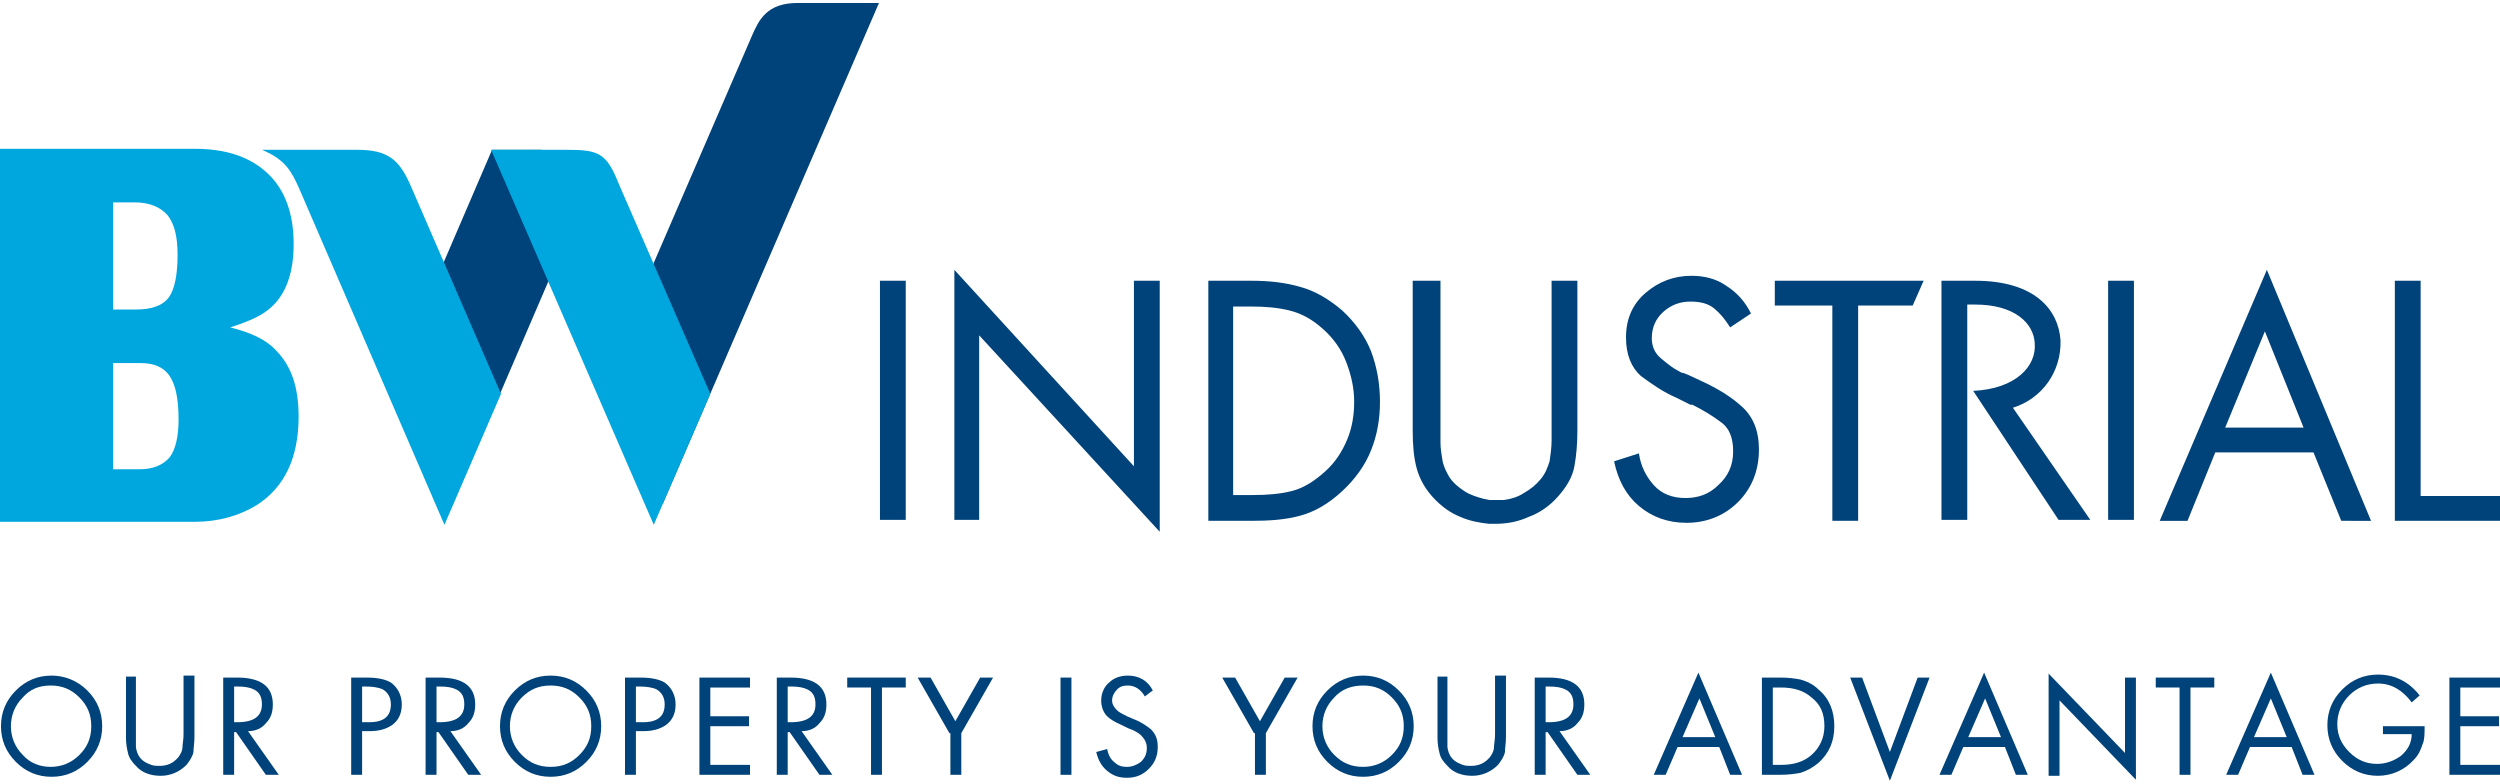
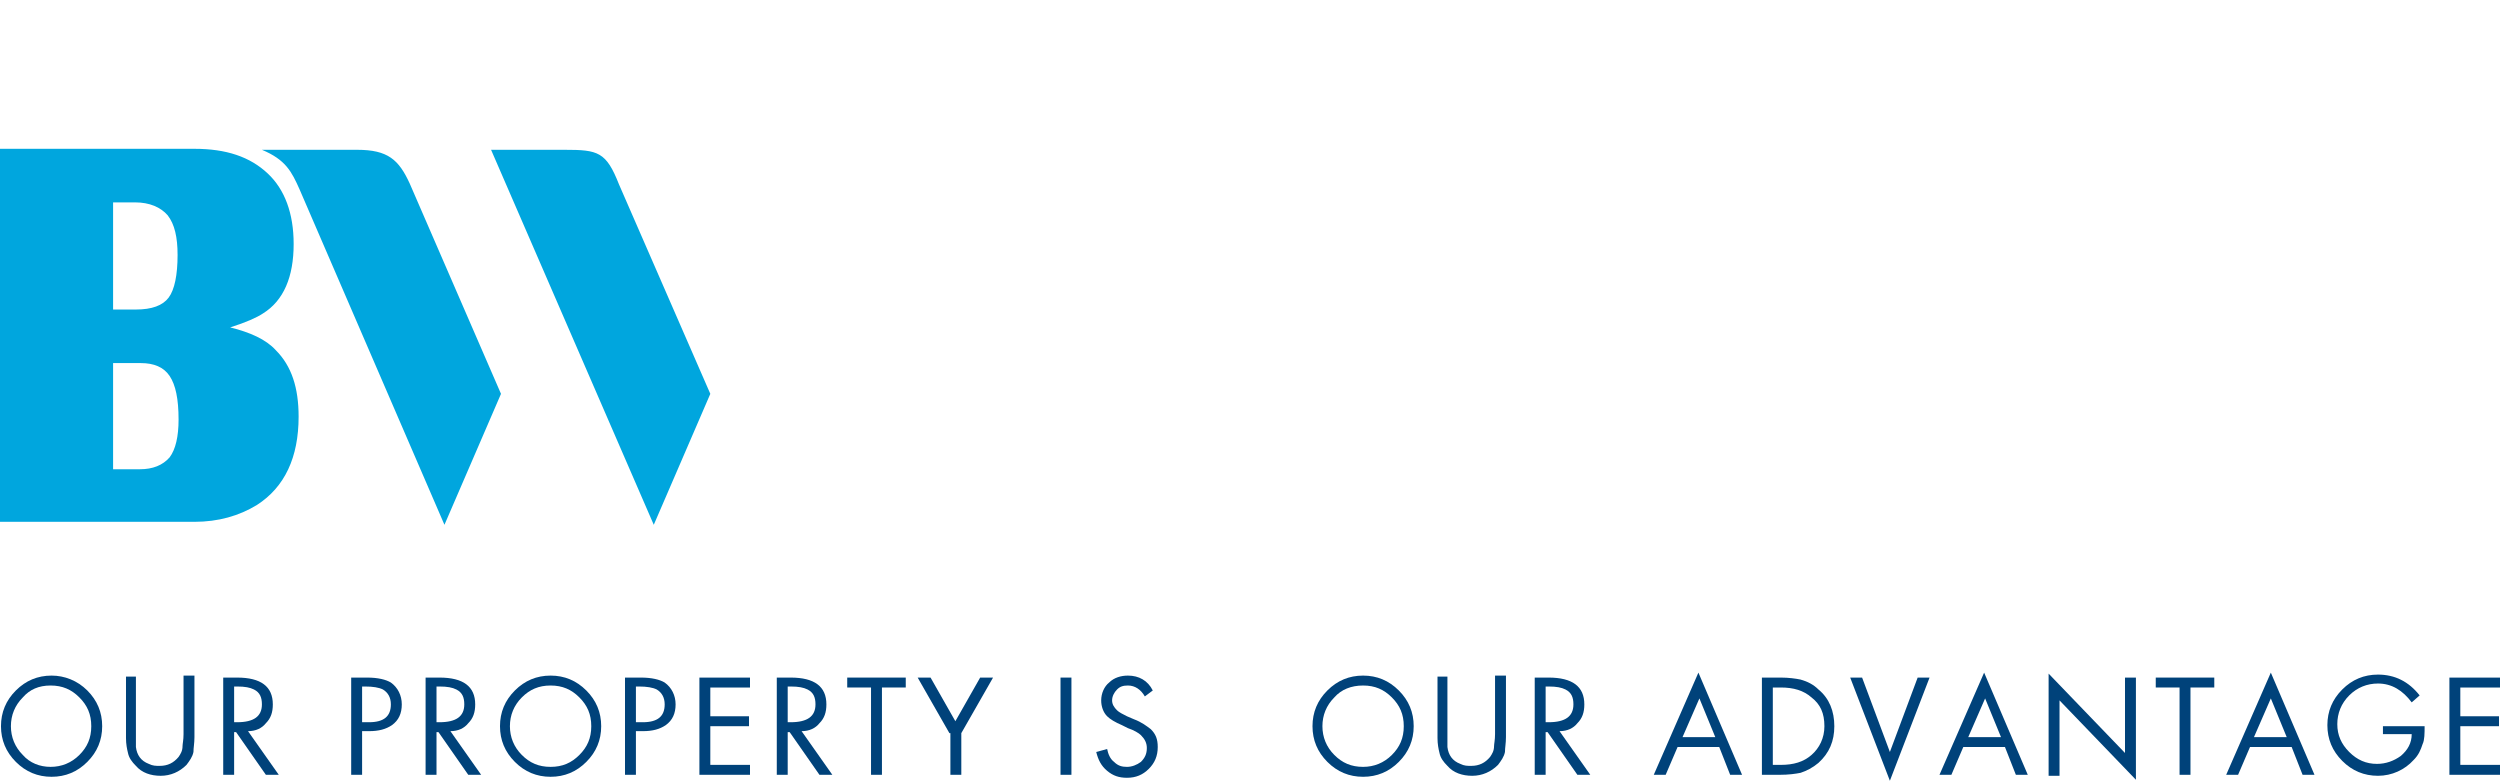
<svg xmlns="http://www.w3.org/2000/svg" version="1.1" id="Calque_1" x="0px" y="0px" viewBox="0 0 252 79" style="enable-background:new 0 0 252 79;" xml:space="preserve">
  <style type="text/css">
	.st0{fill:#00427A;}
	.st1{fill-rule:evenodd;clip-rule:evenodd;fill:#00A6DE;}
</style>
  <g>
    <g>
      <g>
-         <path class="st0" d="M244,28.3v21.7h8v2.5h-10.6V28.3H244z M232.2,43.1l-3.9-9.7l-4,9.7H232.2z M233.2,45.6h-9.9l-2.8,6.9h-2.8     l10.8-25.3l10.5,25.3H236L233.2,45.6z M215.1,52.4h-2.6V28.3h2.6V52.4z M198.3,52.4h-2.6V28.3h3.4c6.1,0,8.4,3,8.6,6     c0.1,3.2-1.9,5.9-4.8,6.8l7.8,11.3h-3.2l-8.6-13c4.3-0.2,6.4-2.5,6.2-4.8c-0.1-2-2-3.9-6-3.9h-0.8V52.4z M187.3,30.8v21.7h-2.6     V30.8h-5.8v-2.5h15l-1.1,2.5H187.3z M176.5,31.6l-2.1,1.4c-0.5-0.8-1-1.4-1.6-1.9c-0.6-0.5-1.4-0.7-2.4-0.7c-1,0-1.9,0.3-2.7,1     c-0.8,0.7-1.2,1.6-1.2,2.7c0,0.8,0.3,1.5,0.9,2c0.6,0.5,1.2,1,1.8,1.3c0.2,0.1,0.3,0.2,0.5,0.2c0.2,0.1,0.3,0.1,0.5,0.2l1.5,0.7     c1.5,0.7,2.8,1.5,3.9,2.5c1.1,1,1.7,2.4,1.7,4.3c0,2.1-0.7,3.9-2.1,5.3c-1.4,1.4-3.2,2.1-5.2,2.1c-1.9,0-3.5-0.6-4.8-1.7     c-1.3-1.1-2.1-2.6-2.5-4.5l2.5-0.8c0.2,1.3,0.7,2.3,1.5,3.2c0.8,0.9,1.9,1.3,3.2,1.3c1.3,0,2.4-0.4,3.3-1.3c1-0.9,1.5-2,1.5-3.4     c0-1.4-0.4-2.4-1.3-3c-0.8-0.6-1.8-1.2-2.8-1.7c0,0-0.1,0-0.1,0c0,0-0.1,0-0.1,0l-1.4-0.7c-1.4-0.6-2.5-1.4-3.6-2.2     c-1-0.9-1.5-2.2-1.5-3.9c0-1.9,0.7-3.4,2-4.5c1.3-1.1,2.8-1.7,4.6-1.7c1.3,0,2.5,0.3,3.5,1C175.1,29.5,175.9,30.4,176.5,31.6     L176.5,31.6z M145.2,28.3v14.4v0.2V43v0.8c0,0.3,0,0.5,0,0.8c0,0.6,0.1,1.2,0.2,1.8c0.1,0.6,0.4,1.2,0.7,1.7     c0.4,0.6,0.9,1,1.5,1.4c0.6,0.4,1.3,0.6,2,0.8c0.2,0,0.4,0.1,0.6,0.1c0.2,0,0.4,0,0.6,0c0.1,0,0.3,0,0.4,0c0.1,0,0.3,0,0.4,0     c0.7-0.1,1.4-0.3,2-0.7c0.7-0.4,1.2-0.8,1.7-1.4c0.5-0.6,0.7-1.2,0.9-1.8c0.1-0.7,0.2-1.4,0.2-2.1v-0.6v-0.6v-0.2v-0.2V28.3h2.6     v15.1c0,1.3-0.1,2.5-0.3,3.6c-0.2,1.1-0.8,2.1-1.7,3.1c-0.8,0.9-1.8,1.6-2.9,2c-1.1,0.5-2.2,0.7-3.4,0.7h-0.3c-0.1,0-0.2,0-0.3,0     c-1-0.1-2-0.3-2.9-0.7c-1-0.4-1.8-1-2.5-1.7c-1-1-1.6-2.1-1.9-3.2c-0.3-1.1-0.4-2.4-0.4-3.8V28.3H145.2z M124.4,49.9h1.9     c1.4,0,2.7-0.1,3.9-0.4s2.3-1,3.4-2c1-0.9,1.7-2,2.2-3.2c0.5-1.2,0.7-2.5,0.7-3.8c0-1.4-0.3-2.7-0.8-4c-0.5-1.3-1.3-2.4-2.3-3.3     c-1.1-1-2.2-1.6-3.4-1.9c-1.2-0.3-2.5-0.4-3.8-0.4h-1.9V49.9z M121.8,52.4V28.3h4.4c1.8,0,3.4,0.2,4.8,0.6     c1.5,0.4,2.9,1.2,4.3,2.4c1.3,1.2,2.3,2.6,2.9,4.1c0.6,1.6,0.9,3.3,0.9,5.1c0,1.8-0.3,3.4-0.9,4.9c-0.6,1.5-1.6,2.9-2.9,4.1     c-1.4,1.3-2.8,2.1-4.3,2.5c-1.5,0.4-3.1,0.5-4.9,0.5H121.8z M96.2,52.4V27.2L114.3,47V28.3h2.6v25.3L98.7,33.8v18.6H96.2z      M88.6,0.3L66.8,50.8l-5.7-13.2L75.8,3.6c0.7-1.6,1.5-3.3,4.6-3.3H88.6z M49.6,15.1h5l4.4,4.6l-8.6,20l-5.7-13.2L49.6,15.1z      M91.3,52.4h-2.6V28.3h2.6V52.4z" />
        <path class="st1" d="M36,15.1h-9.6c2.4,1,3,2.2,3.8,4l14.6,33.8l5.7-13.2l-9.2-21.2C40.2,16.1,39.1,15.1,36,15.1 M11.4,31.2h2.3     c1.6,0,2.7-0.4,3.3-1.2c0.6-0.8,0.9-2.3,0.9-4.3c0-1.8-0.3-3.1-1-4c-0.7-0.8-1.8-1.3-3.3-1.3h-2.2V31.2z M11.4,47.3h2.7     c1.3,0,2.3-0.4,3-1.2c0.6-0.8,0.9-2.1,0.9-3.8c0-2.1-0.3-3.5-0.9-4.4c-0.6-0.9-1.6-1.3-2.9-1.3h-2.8V47.3z M0,15h19.6     c3.2,0,5.6,0.8,7.4,2.5c1.7,1.6,2.6,4,2.6,7.1c0,3.3-1,5.7-3.1,7c-0.6,0.4-1.7,0.9-3.3,1.4c2,0.5,3.6,1.2,4.6,2.3     c1.6,1.6,2.3,3.8,2.3,6.7c0,4.1-1.4,7.1-4.2,8.9c-1.8,1.1-3.9,1.7-6.3,1.7H0V15z M56.9,15.1h-7.4l16.4,37.8l5.7-13.2l-9.2-21.1     C61.1,15.3,60.3,15.1,56.9,15.1" />
      </g>
    </g>
    <g>
      <path class="st0" d="M8.8,69.6c1,1,1.5,2.2,1.5,3.6c0,1.4-0.5,2.6-1.5,3.6c-1,1-2.2,1.5-3.6,1.5c-1.4,0-2.6-0.5-3.6-1.5    c-1-1-1.5-2.2-1.5-3.6c0-1.4,0.5-2.6,1.5-3.6c1-1,2.2-1.5,3.6-1.5C6.5,68.1,7.8,68.6,8.8,69.6z M2.3,70.3    c-0.8,0.8-1.2,1.8-1.2,2.9s0.4,2.1,1.2,2.9C3,76.9,4,77.3,5.1,77.3s2.1-0.4,2.9-1.2c0.8-0.8,1.2-1.7,1.2-2.9S8.8,71.1,8,70.3    c-0.8-0.8-1.7-1.2-2.9-1.2S3,69.5,2.3,70.3z" />
      <path class="st0" d="M13.7,68.3v5.9c0,0.6,0,0.9,0,1.1c0.1,0.8,0.5,1.4,1.3,1.7c0.4,0.2,0.7,0.2,1.1,0.2c0.8,0,1.4-0.3,1.9-0.9    c0.2-0.3,0.4-0.6,0.4-1.1c0-0.2,0.1-0.6,0.1-1.2v-5.9h1.1v6.2c0,0.6-0.1,1.1-0.1,1.5c-0.1,0.5-0.4,0.9-0.7,1.3    c-0.7,0.7-1.6,1.1-2.6,1.1c-1,0-1.9-0.3-2.5-1c-0.4-0.4-0.7-0.8-0.8-1.3c-0.1-0.4-0.2-0.9-0.2-1.5v-6.2H13.7z" />
      <path class="st0" d="M23.6,73.8v4.3h-1.1v-9.8h1.4c2.4,0,3.6,0.9,3.6,2.7c0,0.8-0.2,1.4-0.7,1.9c-0.4,0.5-1,0.8-1.8,0.8l3.1,4.4    h-1.3l-3-4.3H23.6z M23.6,69.3v3.5h0.3c1.7,0,2.5-0.6,2.5-1.8c0-0.7-0.2-1.2-0.8-1.5c-0.4-0.2-0.9-0.3-1.7-0.3H23.6z" />
      <path class="st0" d="M36.5,73.8v4.3h-1.1v-9.8H37c1.1,0,1.9,0.2,2.4,0.5c0.7,0.5,1.1,1.3,1.1,2.2c0,0.9-0.3,1.6-1,2.1    c-0.6,0.4-1.3,0.6-2.3,0.6H36.5z M36.5,69.3v3.5h0.7c1.5,0,2.2-0.6,2.2-1.8c0-0.7-0.3-1.2-0.8-1.5c-0.4-0.2-1-0.3-1.8-0.3H36.5z" />
      <path class="st0" d="M44,73.8v4.3h-1.1v-9.8h1.4c2.4,0,3.6,0.9,3.6,2.7c0,0.8-0.2,1.4-0.7,1.9c-0.4,0.5-1,0.8-1.8,0.8l3.1,4.4    h-1.3l-3-4.3H44z M44,69.3v3.5h0.3c1.7,0,2.5-0.6,2.5-1.8c0-0.7-0.2-1.2-0.8-1.5c-0.4-0.2-0.9-0.3-1.7-0.3H44z" />
      <path class="st0" d="M59.1,69.6c1,1,1.5,2.2,1.5,3.6c0,1.4-0.5,2.6-1.5,3.6c-1,1-2.2,1.5-3.6,1.5c-1.4,0-2.6-0.5-3.6-1.5    c-1-1-1.5-2.2-1.5-3.6c0-1.4,0.5-2.6,1.5-3.6c1-1,2.2-1.5,3.6-1.5C56.9,68.1,58.1,68.6,59.1,69.6z M52.6,70.3    c-0.8,0.8-1.2,1.8-1.2,2.9s0.4,2.1,1.2,2.9c0.8,0.8,1.7,1.2,2.9,1.2s2.1-0.4,2.9-1.2c0.8-0.8,1.2-1.7,1.2-2.9s-0.4-2.1-1.2-2.9    c-0.8-0.8-1.7-1.2-2.9-1.2S53.4,69.5,52.6,70.3z" />
      <path class="st0" d="M64.1,73.8v4.3H63v-9.8h1.6c1.1,0,1.9,0.2,2.4,0.5c0.7,0.5,1.1,1.3,1.1,2.2c0,0.9-0.3,1.6-1,2.1    c-0.6,0.4-1.3,0.6-2.3,0.6H64.1z M64.1,69.3v3.5h0.7c1.5,0,2.2-0.6,2.2-1.8c0-0.7-0.3-1.2-0.8-1.5c-0.4-0.2-1-0.3-1.8-0.3H64.1z" />
      <path class="st0" d="M70.5,78.1v-9.8h5.1v1h-4v2.9h3.9v1h-3.9v3.9h4v1H70.5z" />
      <path class="st0" d="M79.4,73.8v4.3h-1.1v-9.8h1.4c2.4,0,3.6,0.9,3.6,2.7c0,0.8-0.2,1.4-0.7,1.9c-0.4,0.5-1,0.8-1.8,0.8l3.1,4.4    h-1.3l-3-4.3H79.4z M79.4,69.3v3.5h0.3c1.7,0,2.5-0.6,2.5-1.8c0-0.7-0.2-1.2-0.8-1.5c-0.4-0.2-0.9-0.3-1.7-0.3H79.4z" />
      <path class="st0" d="M88.9,69.3v8.8h-1.1v-8.8h-2.4v-1h5.9v1H88.9z" />
      <path class="st0" d="M95.7,73.9l-3.2-5.6h1.3l2.5,4.4l2.5-4.4h1.3l-3.2,5.6v4.2h-1.1V73.9z" />
      <path class="st0" d="M108,68.3v9.8h-1.1v-9.8H108z" />
      <path class="st0" d="M115.4,70.2c-0.4-0.7-1-1.1-1.7-1.1c-0.5,0-0.8,0.1-1.1,0.4c-0.3,0.3-0.5,0.7-0.5,1.1c0,0.4,0.2,0.7,0.5,1    c0.2,0.2,0.6,0.4,1,0.6l0.7,0.3c0.8,0.3,1.3,0.7,1.7,1c0.5,0.5,0.7,1,0.7,1.8c0,0.9-0.3,1.6-0.9,2.2c-0.6,0.6-1.3,0.9-2.2,0.9    c-0.8,0-1.4-0.2-2-0.7c-0.6-0.5-0.9-1.1-1.1-1.9l1.1-0.3c0.1,0.5,0.3,1,0.7,1.3c0.4,0.4,0.8,0.5,1.3,0.5c0.5,0,1-0.2,1.4-0.5    c0.4-0.4,0.6-0.8,0.6-1.4c0-0.5-0.2-0.9-0.6-1.3c-0.2-0.2-0.7-0.5-1.3-0.7l-0.6-0.3c-0.7-0.3-1.2-0.6-1.5-0.9    c-0.4-0.4-0.6-1-0.6-1.6c0-0.7,0.3-1.4,0.8-1.8c0.5-0.5,1.2-0.7,1.9-0.7c1.1,0,2,0.5,2.5,1.5L115.4,70.2z" />
-       <path class="st0" d="M126.4,73.9l-3.2-5.6h1.3l2.5,4.4l2.5-4.4h1.3l-3.2,5.6v4.2h-1.1V73.9z" />
      <path class="st0" d="M141,69.6c1,1,1.5,2.2,1.5,3.6c0,1.4-0.5,2.6-1.5,3.6c-1,1-2.2,1.5-3.6,1.5c-1.4,0-2.6-0.5-3.6-1.5    c-1-1-1.5-2.2-1.5-3.6c0-1.4,0.5-2.6,1.5-3.6c1-1,2.2-1.5,3.6-1.5C138.8,68.1,140,68.6,141,69.6z M134.5,70.3    c-0.8,0.8-1.2,1.8-1.2,2.9s0.4,2.1,1.2,2.9c0.8,0.8,1.7,1.2,2.9,1.2c1.1,0,2.1-0.4,2.9-1.2c0.8-0.8,1.2-1.7,1.2-2.9    s-0.4-2.1-1.2-2.9c-0.8-0.8-1.7-1.2-2.9-1.2C136.2,69.1,135.2,69.5,134.5,70.3z" />
      <path class="st0" d="M145.9,68.3v5.9c0,0.6,0,0.9,0,1.1c0.1,0.8,0.5,1.4,1.3,1.7c0.4,0.2,0.7,0.2,1.1,0.2c0.8,0,1.4-0.3,1.9-0.9    c0.2-0.3,0.4-0.6,0.4-1.1c0-0.2,0.1-0.6,0.1-1.2v-5.9h1.1v6.2c0,0.6-0.1,1.1-0.1,1.5c-0.1,0.5-0.4,0.9-0.7,1.3    c-0.7,0.7-1.6,1.1-2.6,1.1c-1,0-1.9-0.3-2.5-1c-0.4-0.4-0.7-0.8-0.8-1.3c-0.1-0.4-0.2-0.9-0.2-1.5v-6.2H145.9z" />
      <path class="st0" d="M155.8,73.8v4.3h-1.1v-9.8h1.4c2.4,0,3.6,0.9,3.6,2.7c0,0.8-0.2,1.4-0.7,1.9c-0.4,0.5-1,0.8-1.8,0.8l3.1,4.4    H159l-3-4.3H155.8z M155.8,69.3v3.5h0.3c1.7,0,2.5-0.6,2.5-1.8c0-0.7-0.2-1.2-0.8-1.5c-0.4-0.2-0.9-0.3-1.7-0.3H155.8z" />
      <path class="st0" d="M173.3,75.3h-4.2l-1.2,2.8h-1.2l4.5-10.3l4.4,10.3h-1.2L173.3,75.3z M172.9,74.3l-1.6-3.9l-1.7,3.9H172.9z" />
      <path class="st0" d="M177.6,78.1v-9.8h1.9c0.8,0,1.5,0.1,2,0.2c0.7,0.2,1.3,0.5,1.8,1c1.1,0.9,1.6,2.2,1.6,3.7    c0,1.5-0.5,2.7-1.6,3.7c-0.6,0.5-1.2,0.8-1.8,1c-0.5,0.1-1.2,0.2-2.1,0.2H177.6z M178.7,77.1h0.8c1.3,0,2.3-0.3,3.1-1    c0.8-0.7,1.3-1.7,1.3-2.9c0-1.3-0.4-2.2-1.3-2.9c-0.8-0.7-1.8-1-3.1-1h-0.8V77.1z" />
      <path class="st0" d="M187.7,68.3l2.8,7.5l2.8-7.5h1.2l-4,10.4l-4-10.4H187.7z" />
      <path class="st0" d="M202.1,75.3h-4.2l-1.2,2.8h-1.2l4.5-10.3l4.4,10.3h-1.2L202.1,75.3z M201.7,74.3l-1.6-3.9l-1.7,3.9H201.7z" />
      <path class="st0" d="M206.5,78.1V67.9l7.7,8v-7.6h1.1v10.3l-7.7-8v7.6H206.5z" />
      <path class="st0" d="M220.8,69.3v8.8h-1.1v-8.8h-2.4v-1h5.9v1H220.8z" />
      <path class="st0" d="M231,75.3h-4.2l-1.2,2.8h-1.2l4.5-10.3l4.4,10.3h-1.2L231,75.3z M230.5,74.3l-1.6-3.9l-1.7,3.9H230.5z" />
      <path class="st0" d="M240.3,73.2h4.1c0,0.7,0,1.4-0.2,1.8c-0.2,0.6-0.4,1.1-0.9,1.6c-0.9,1-2.2,1.6-3.6,1.6    c-1.4,0-2.6-0.5-3.6-1.5c-1-1-1.5-2.2-1.5-3.6c0-1.4,0.5-2.6,1.5-3.6c1-1,2.2-1.5,3.6-1.5c1.7,0,3.1,0.7,4.2,2.1l-0.8,0.7    c-0.9-1.2-2-1.9-3.4-1.9c-1.1,0-2.1,0.4-2.9,1.2c-0.8,0.8-1.2,1.8-1.2,2.9c0,1.1,0.4,2,1.2,2.8c0.8,0.8,1.7,1.2,2.8,1.2    c0.9,0,1.7-0.3,2.4-0.8c0.7-0.6,1.1-1.3,1.1-2.2h-2.9V73.2z" />
      <path class="st0" d="M246.9,78.1v-9.8h5.1v1h-4v2.9h3.9v1H248v3.9h4v1H246.9z" />
    </g>
  </g>
</svg>